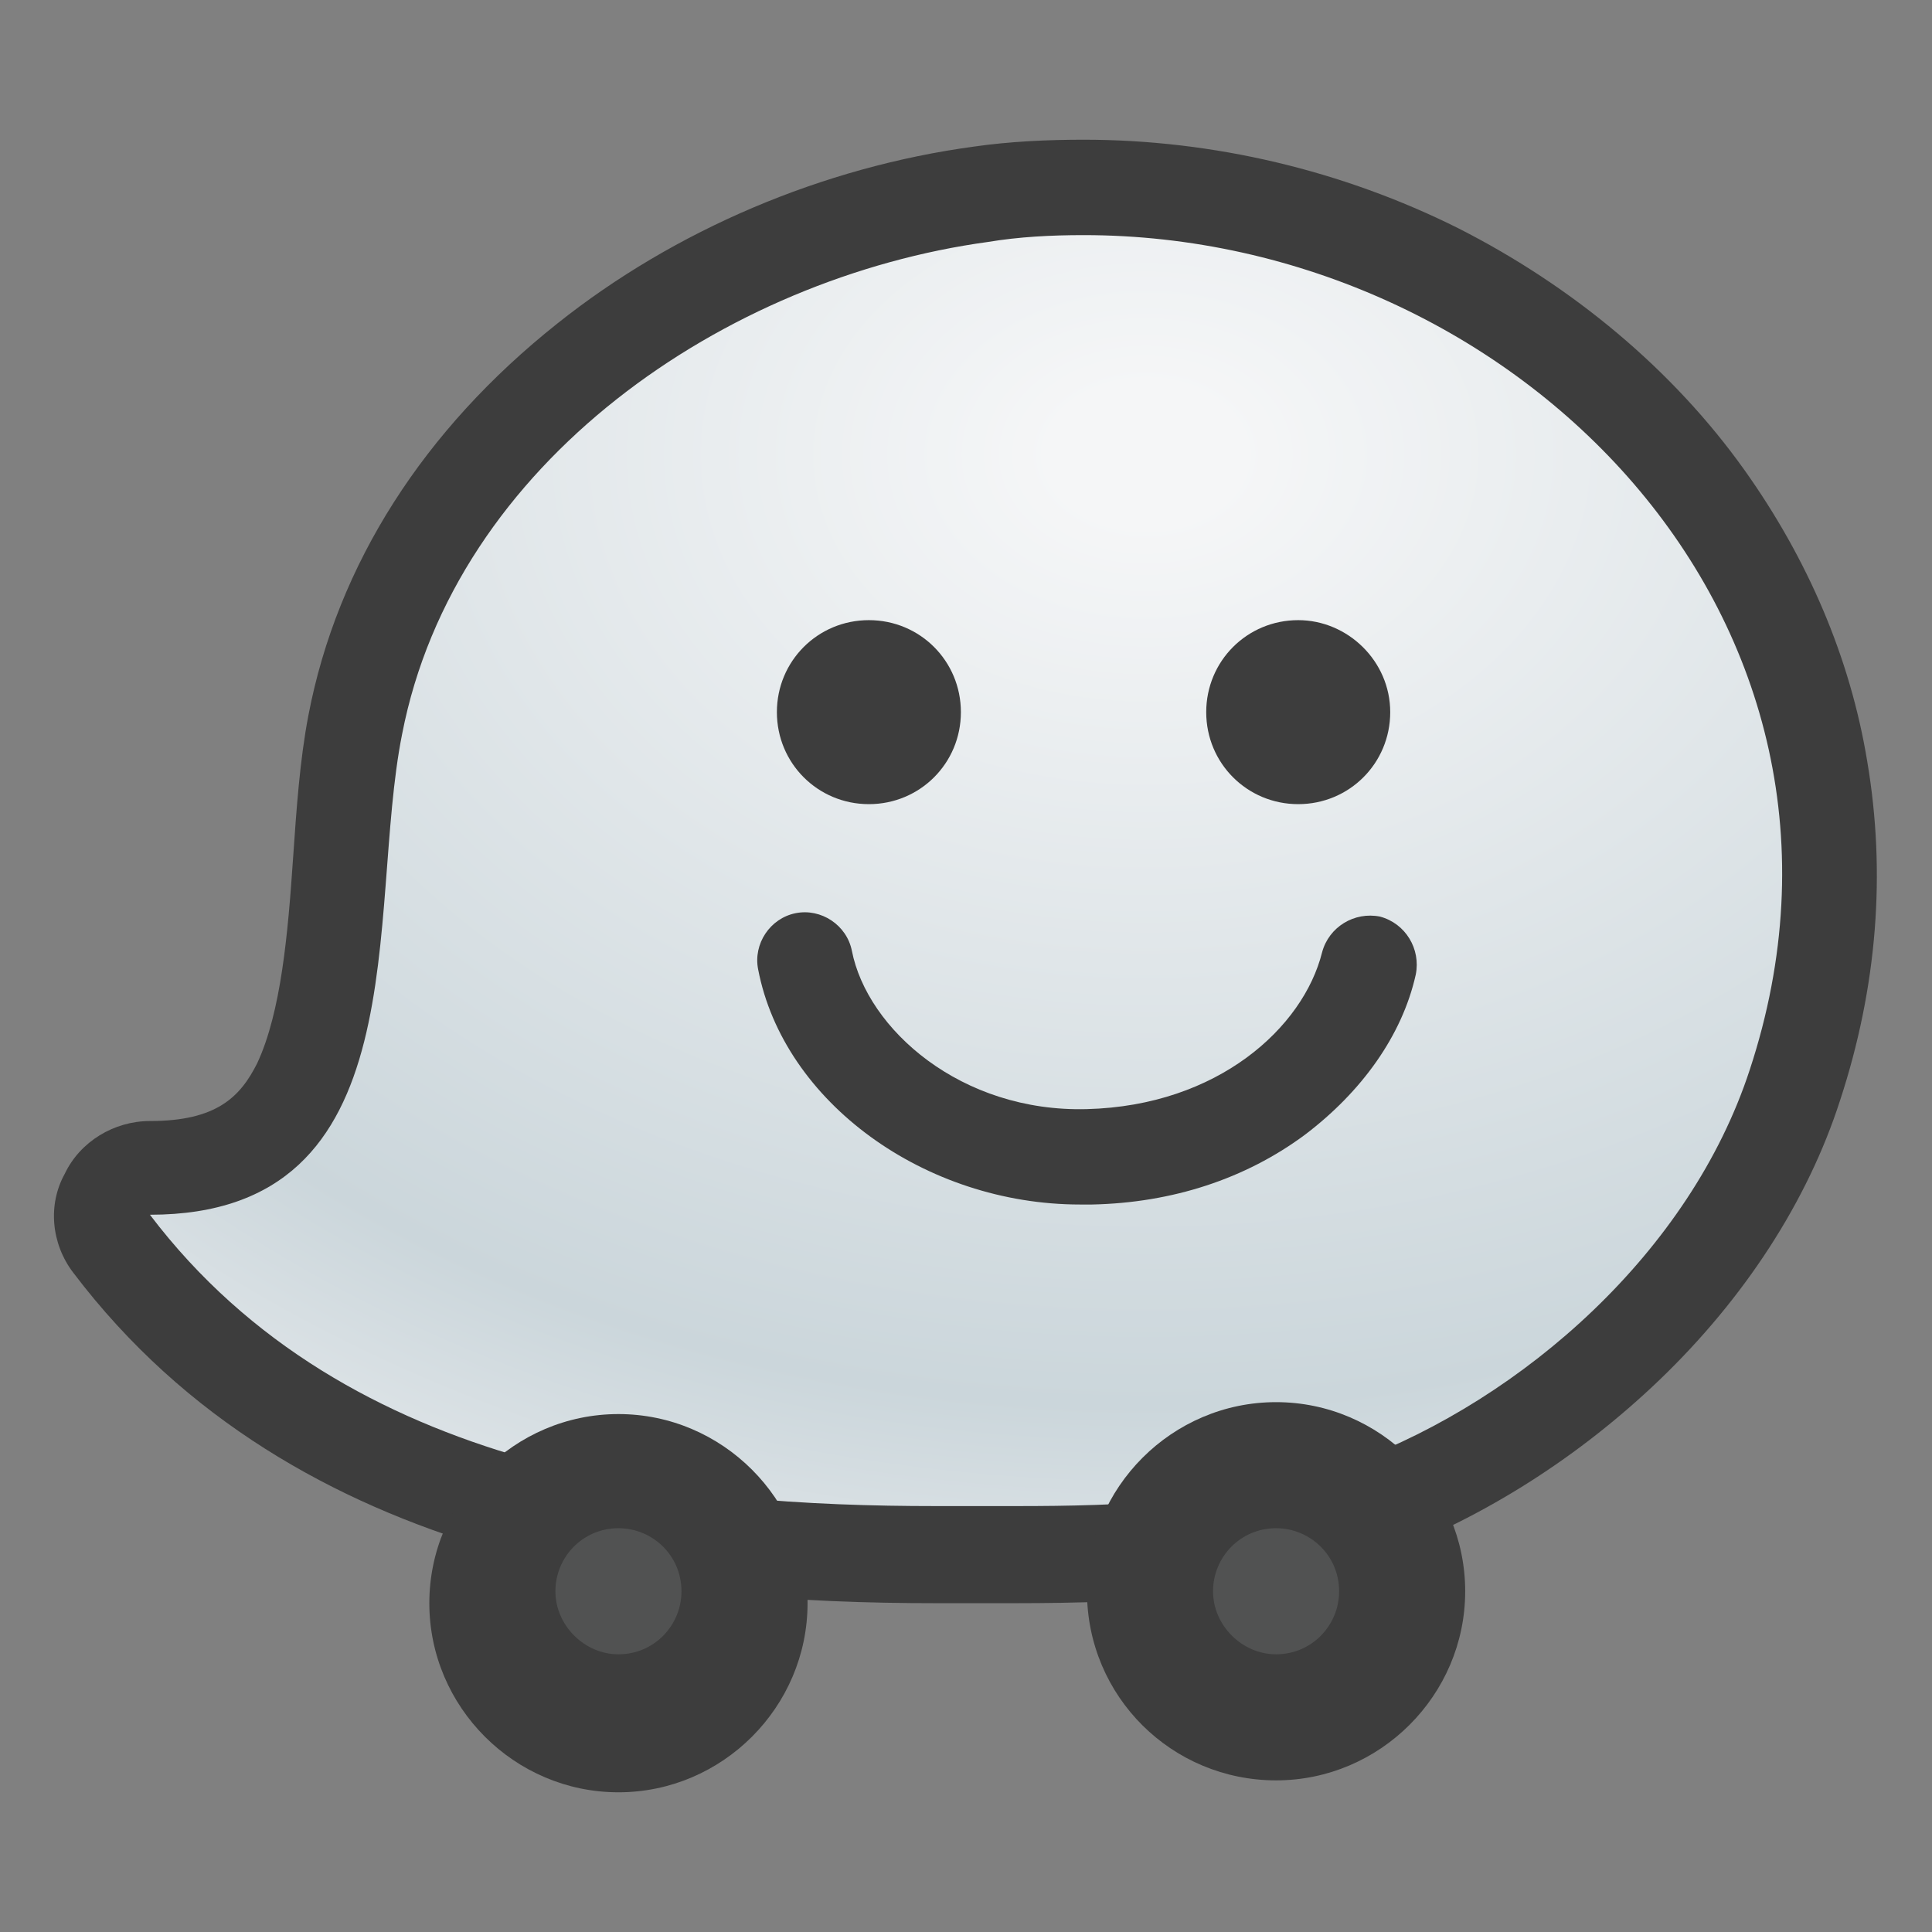
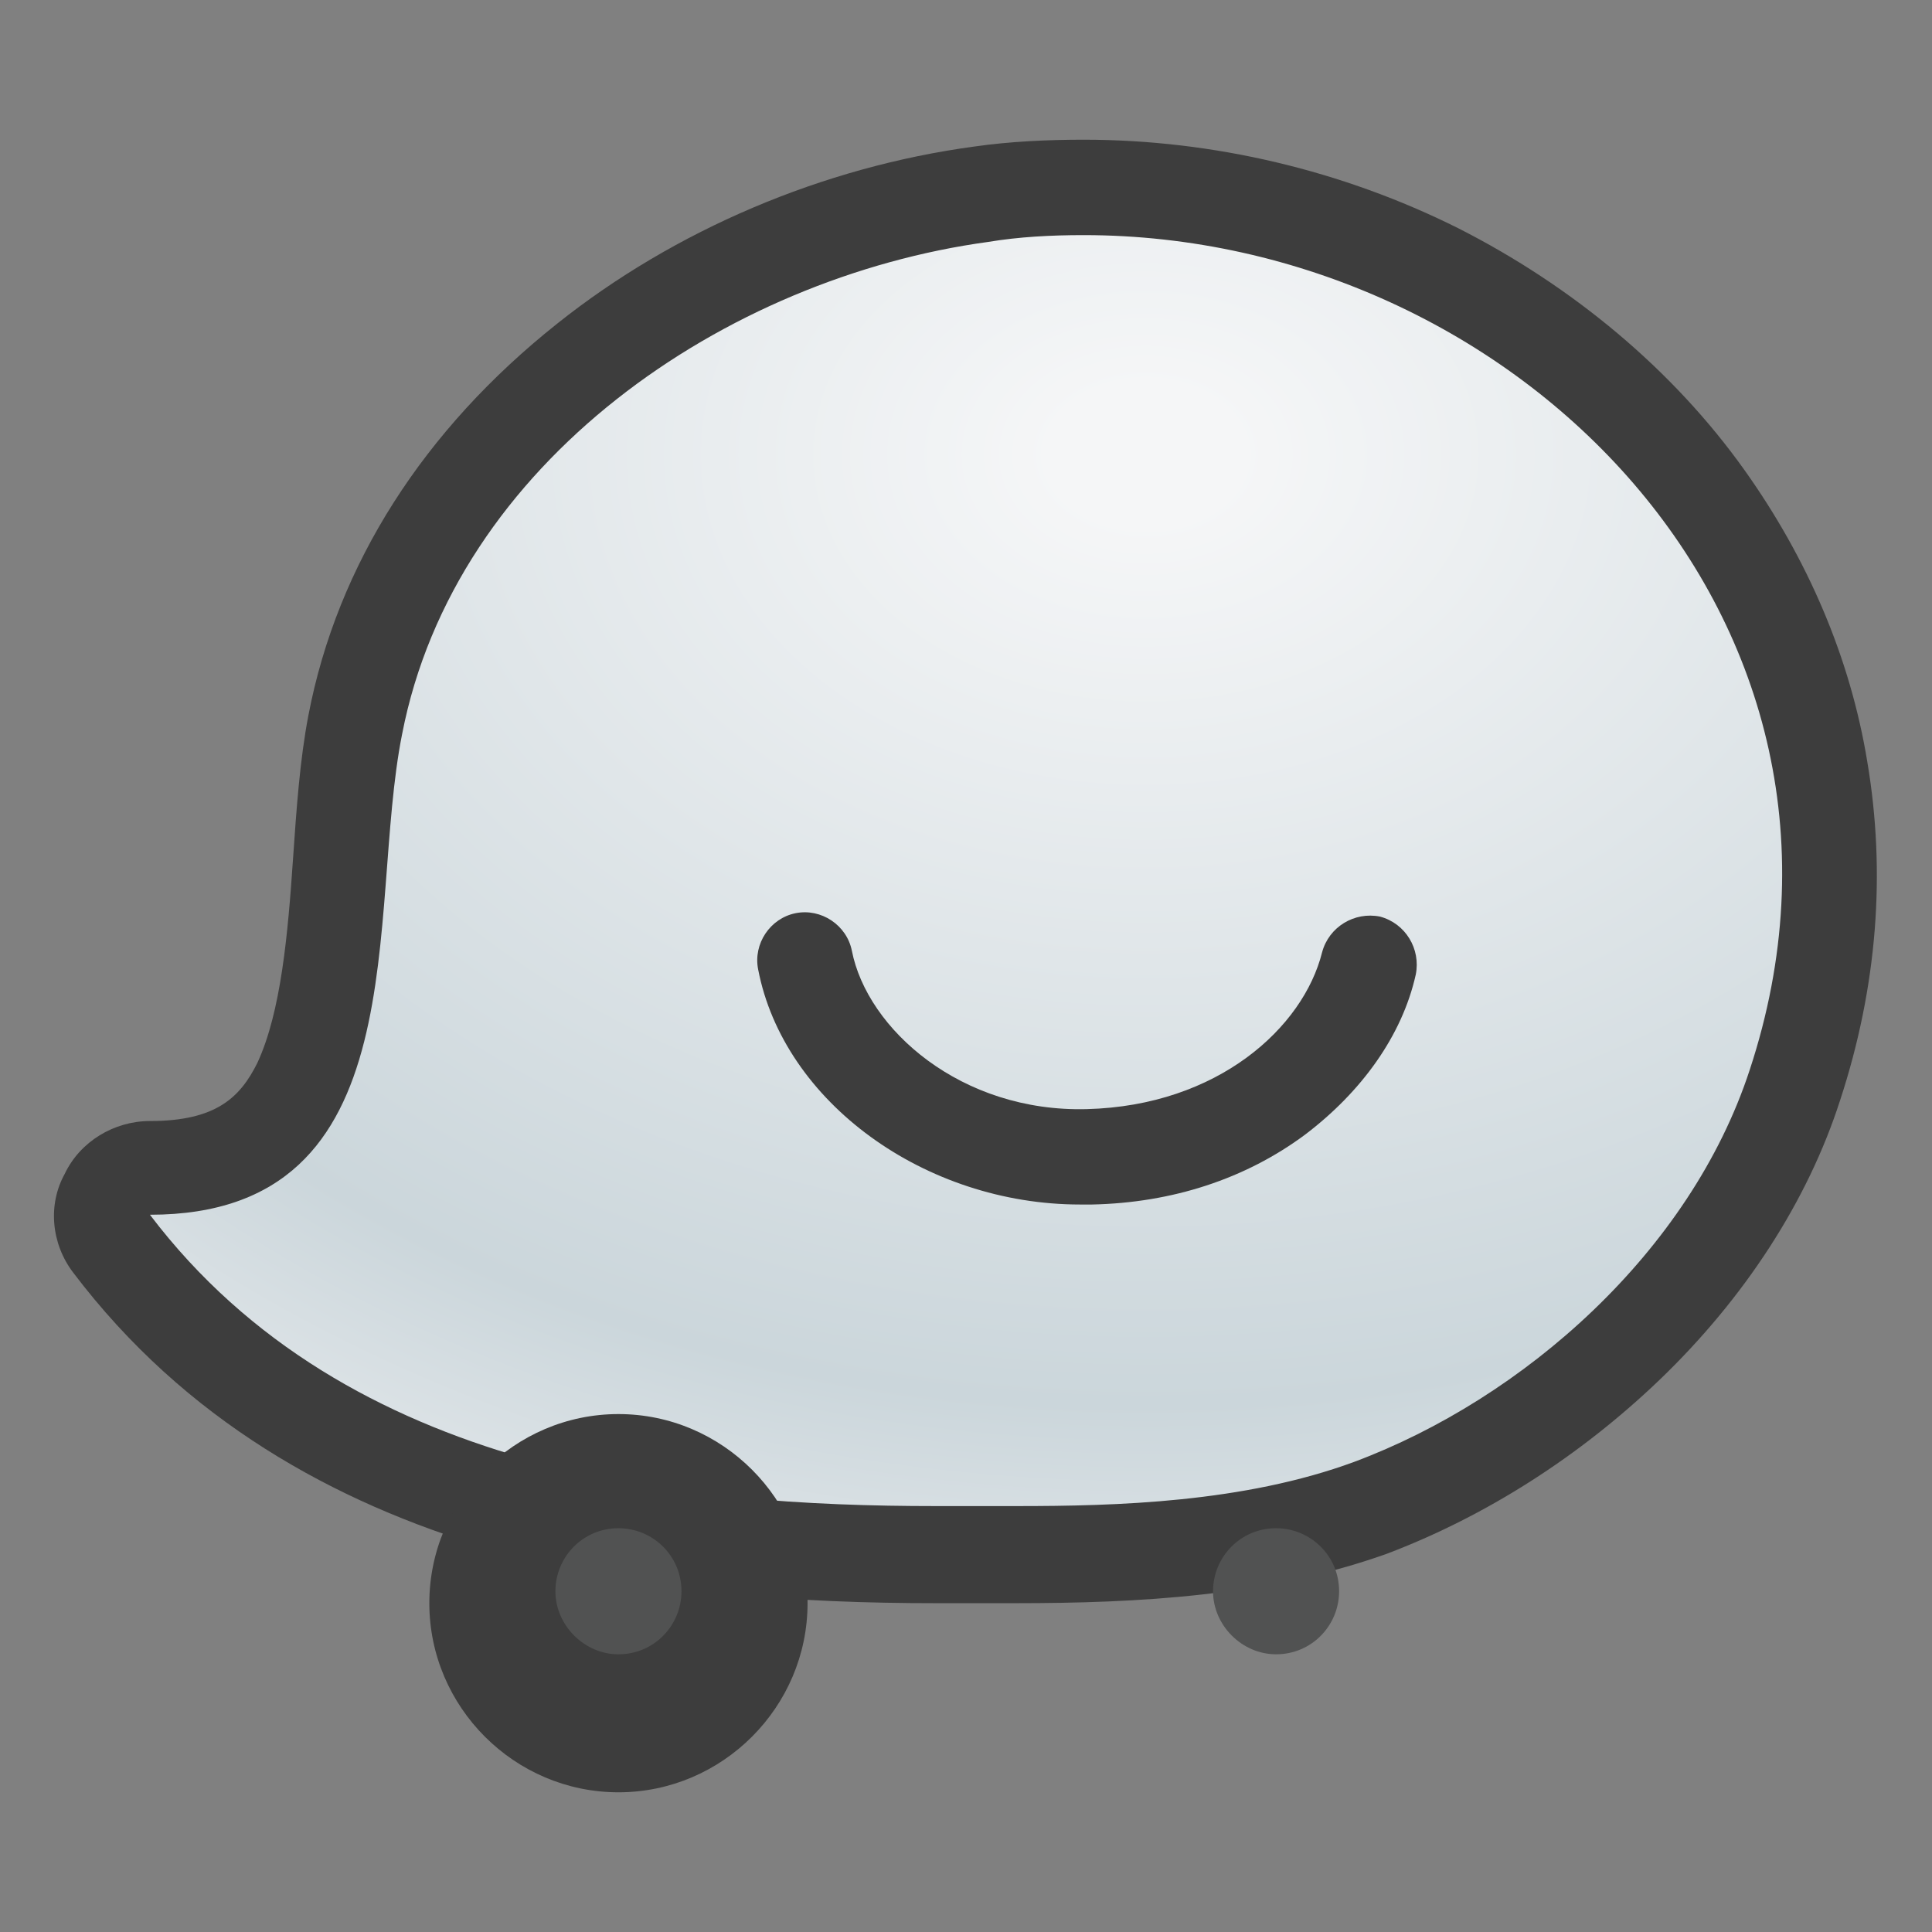
<svg xmlns="http://www.w3.org/2000/svg" xmlns:xlink="http://www.w3.org/1999/xlink" id="Layer_1" x="0px" y="0px" viewBox="0 0 113.4 113.4" style="enable-background:new 0 0 113.4 113.4;" xml:space="preserve">
  <rect x="0" y="0" width="113.4" height="113.4" fill="#808080" stroke="none" />
  <style type="text/css">			.st0{clip-path:url(#SVGID_00000146485170349359190930000013409921122254149823_);fill:url(#SVGID_00000150100643213789142430000006741250807289337772_);}	.st1{fill:#3D3D3D;}	.st2{fill:#515252;}</style>
  <g>
    <g>
      <defs>
        <path id="SVGID_1_" d="M57.6,11.4C49.2,12.5,41,16,34.4,21.2c-7.3,5.8-12,13.1-13.6,21.3c-0.5,2.5-0.7,5.2-0.9,8    c-0.8,11.2-2,17.9-11.1,17.9c-1.1,0-2,0.6-2.5,1.6c-0.5,1-0.4,2.1,0.3,2.9C18.9,89.4,40,91.3,54.9,91.3c0.4,0,0.8,0,1.1,0    c0.3,0,0.6,0,0.8,0c0.4,0,0.9,0,1.3,0c0.5,0,1,0,1.5,0c6.9,0,14.2-0.3,20.8-2.8c11.6-4.3,21.4-14,24.9-24.8    c4-12.1,2.1-24.3-5.2-34.5C92,18,78,11,63.6,11C61.6,11,59.6,11.1,57.6,11.4" />
      </defs>
      <clipPath id="SVGID_00000093860317621619375390000017390411331870193076_">
        <use xlink:href="#SVGID_1_" style="overflow:visible;" />
      </clipPath>
      <radialGradient id="SVGID_00000038387235532448859850000006844448473565578119_" cx="242.031" cy="198.037" r="0.791" gradientTransform="matrix(-0.562 95.257 129.797 0.765 -25501.244 -23179.854)" gradientUnits="userSpaceOnUse">
        <stop offset="0" style="stop-color:#F5F6F7" />
        <stop offset="5.227270e-02" style="stop-color:#F5F6F7" />
        <stop offset="0.736" style="stop-color:#CBD6DB" />
        <stop offset="1" style="stop-color:#EDEFF1" />
      </radialGradient>
      <polygon style="clip-path:url(#SVGID_00000093860317621619375390000017390411331870193076_);fill:url(#SVGID_00000038387235532448859850000006844448473565578119_);" points="   109.8,11 109.3,91.9 5.3,91.2 5.8,10.4   " />
    </g>
    <path class="st1" d="M63.6,13.8c25.3,0,47.8,22.6,39.1,49c-3.5,10.7-13.3,19.3-23.2,23c-6.5,2.4-14,2.6-19.8,2.6c-1,0-2,0-2.8,0  c-0.3,0-0.6,0-0.9,0c-0.4,0-0.7,0-1.1,0c-14.5,0-34.5-1.8-46.1-17.1c15.9,0,12.7-17.7,14.8-28.2c3.1-16,19-26.8,34.4-28.9  C59.8,13.9,61.7,13.8,63.6,13.8 M63.6,8.2c-2.1,0-4.3,0.1-6.4,0.4C48.3,9.8,39.6,13.5,32.7,19c-7.8,6.2-12.9,14.1-14.6,23  c-0.5,2.6-0.7,5.5-0.9,8.4c-0.3,4.4-0.7,9-2.1,12c-1,2-2.4,3.4-6.3,3.4c-2.1,0-4.1,1.2-5,3.1C2.8,70.7,3,73,4.3,74.7  C17.4,92,39.4,94.1,54.9,94.1c0.4,0,0.8,0,1.1,0c0.3,0,0.5,0,0.8,0c0.4,0,0.9,0,1.3,0c0.5,0,1,0,1.5,0c7.2,0,14.8-0.4,21.8-2.9  C87.2,89,92.7,85.5,97.4,81c5-4.8,8.7-10.5,10.6-16.4c2.2-6.7,2.7-13.4,1.6-19.9c-1-6.1-3.5-11.9-7.2-17.1  c-4.2-5.9-10.1-10.8-16.8-14.2C78.8,10,71.2,8.2,63.6,8.2" />
-     <path class="st1" d="M56.4,41.8c0,3-2.4,5.4-5.4,5.4c-3,0-5.4-2.4-5.4-5.4c0-3,2.4-5.4,5.4-5.4C54,36.4,56.4,38.8,56.4,41.8" />
-     <path class="st1" d="M81.6,41.8c0,3-2.4,5.4-5.4,5.4c-3,0-5.4-2.4-5.4-5.4c0-3,2.4-5.4,5.4-5.4C79.1,36.4,81.6,38.8,81.6,41.8" />
    <path class="st1" d="M63.4,70.7c-9.1,0-17.4-6-18.9-13.8c-0.3-1.5,0.7-3,2.2-3.3c1.5-0.3,3,0.7,3.3,2.2c0.9,4.6,6.4,9.5,13.8,9.3  c7.7-0.2,12.7-4.8,13.8-9.2c0.4-1.5,1.9-2.4,3.4-2.1c1.5,0.4,2.4,1.9,2.1,3.4c-0.8,3.6-3.2,6.9-6.5,9.4c-3.5,2.6-7.8,4-12.5,4.1  C63.8,70.7,63.6,70.7,63.4,70.7" />
    <path class="st1" d="M25.2,94.1c0-6.1,5-11.1,11.1-11.1c6.1,0,11.1,5,11.1,11.1c0,6.1-5,11.1-11.1,11.1  C30.2,105.2,25.2,100.2,25.2,94.1" />
    <path class="st2" d="M32.6,93.4c0-2,1.6-3.7,3.7-3.7c2,0,3.7,1.6,3.7,3.7c0,2-1.6,3.7-3.7,3.7C34.3,97.1,32.6,95.4,32.6,93.4" />
-     <path class="st1" d="M63.8,93.4c0-6.1,5-11.1,11.1-11.1c6.1,0,11.1,5,11.1,11.1c0,6.1-5,11.1-11.1,11.1  C68.8,104.5,63.8,99.6,63.8,93.4" />
    <path class="st2" d="M71.2,93.4c0-2,1.6-3.7,3.7-3.7c2,0,3.7,1.6,3.7,3.7c0,2-1.6,3.7-3.7,3.7C72.9,97.1,71.2,95.4,71.2,93.4" />
  </g>
</svg>